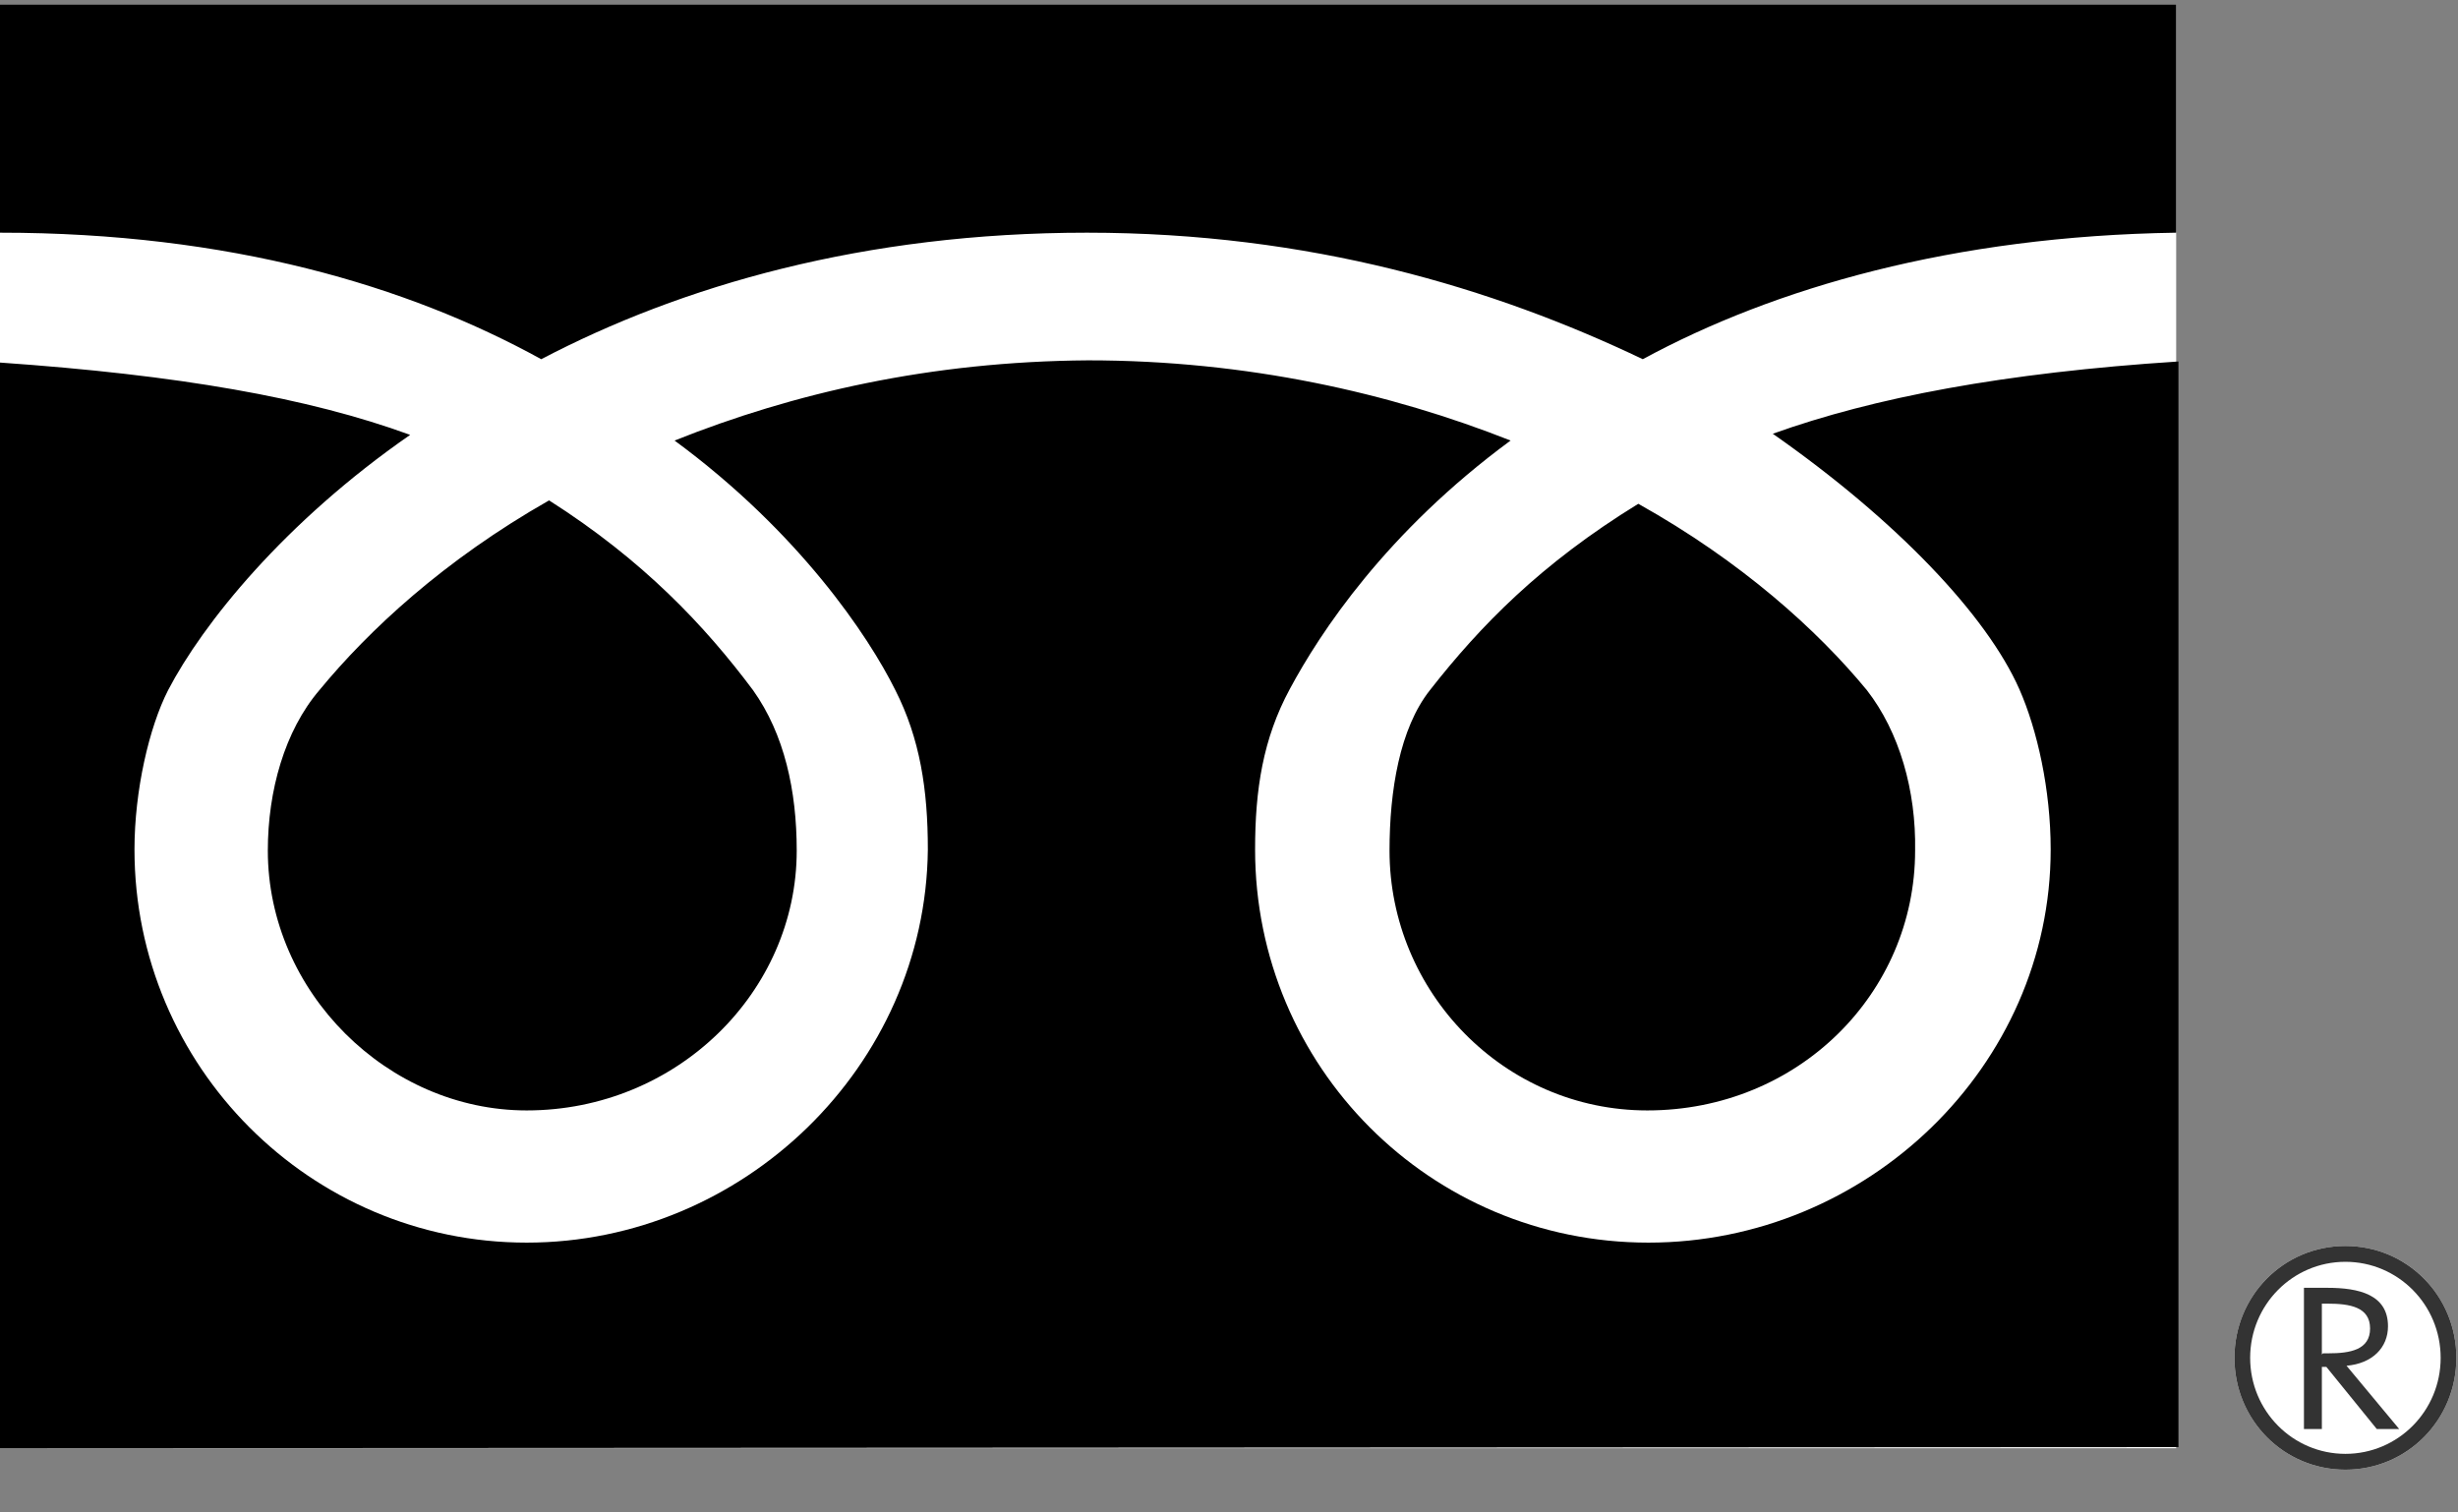
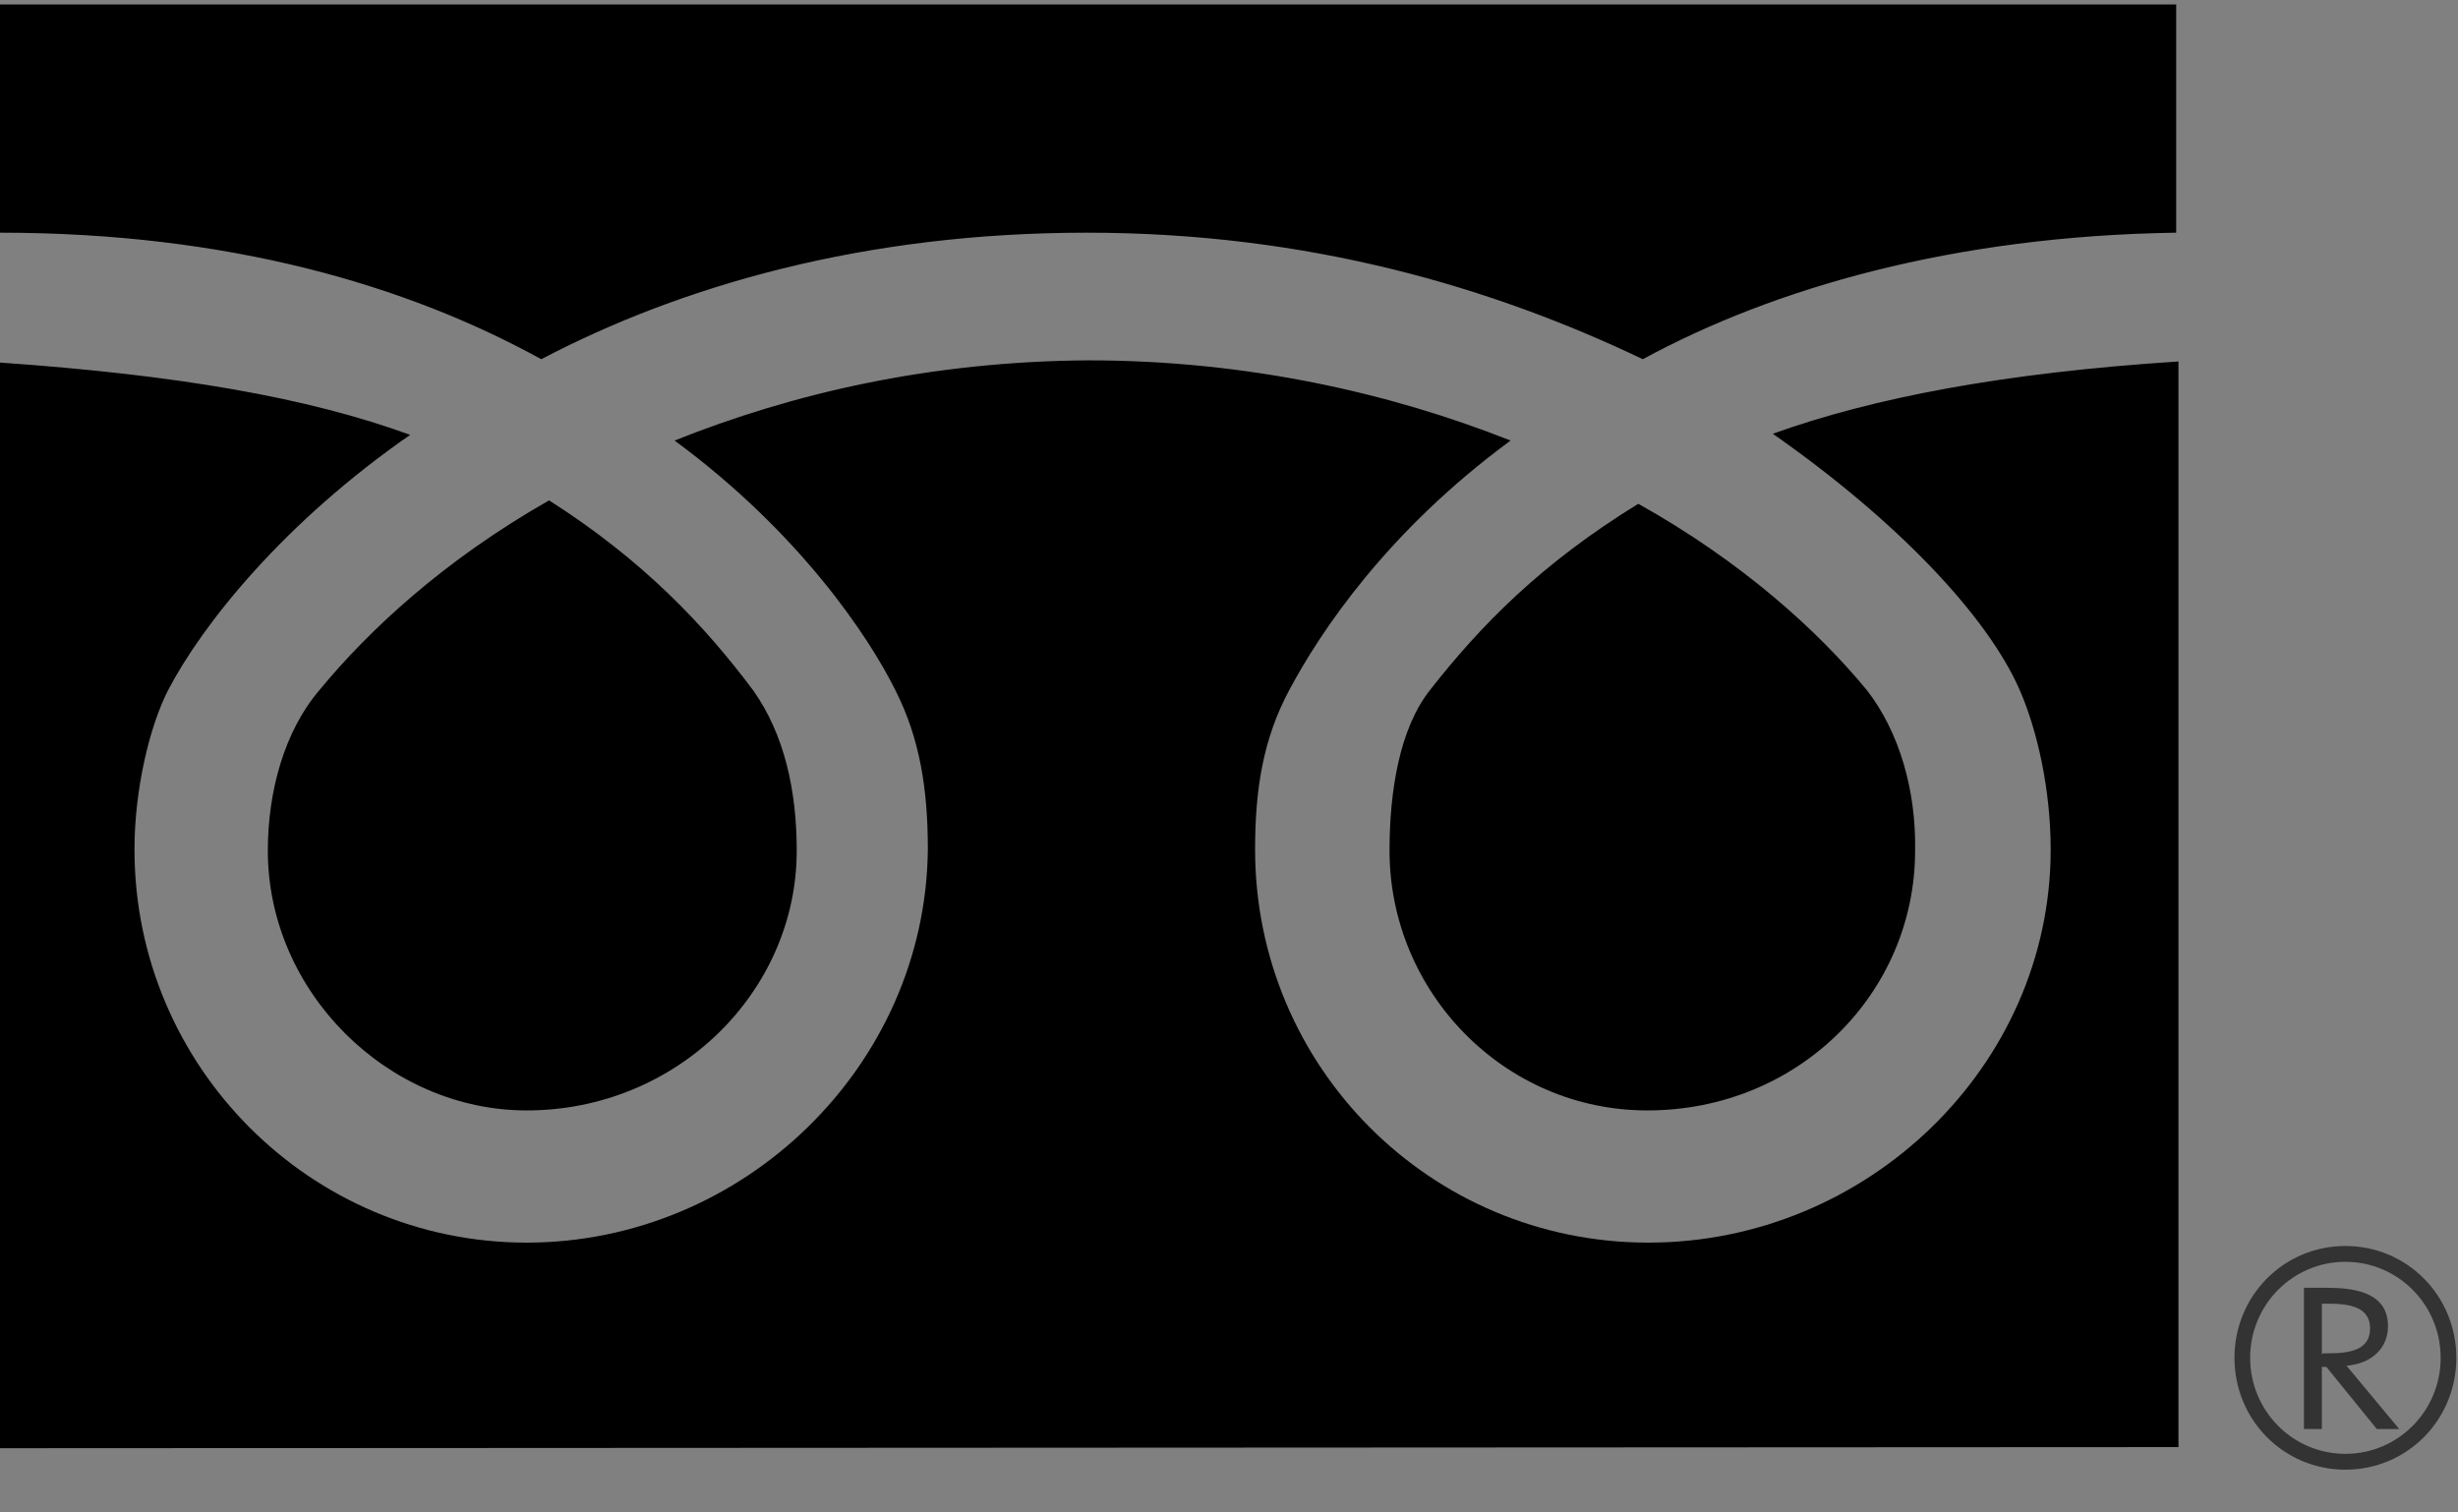
<svg xmlns="http://www.w3.org/2000/svg" width="52" height="32" viewBox="0 0 52 32" fill="none">
  <rect x="0" y="0" width="52" height="32" fill="#808080" stroke="none" />
  <g clip-path="url(#clip0_3_1800)">
-     <path d="M46.038 0.095H0V30.641H46.038V0.095Z" fill="white" />
-     <path d="M49.618 26.362C48.314 26.362 47.271 27.414 47.271 28.729C47.271 30.043 48.314 31.095 49.618 31.095C50.922 31.095 51.965 30.043 51.965 28.729C51.965 27.414 50.922 26.362 49.618 26.362Z" fill="white" />
    <path d="M15.931 14.603C16.595 15.535 16.855 16.73 16.855 17.997C16.855 20.985 14.319 23.494 11.142 23.494C8.203 23.494 5.666 20.985 5.666 17.997C5.666 16.73 6.022 15.463 6.756 14.603C7.8 13.336 9.388 11.854 11.616 10.587C13.608 11.854 14.912 13.24 15.931 14.603ZM8.677 9.201C6.022 11.041 4.291 13.193 3.556 14.603C3.153 15.392 2.845 16.73 2.845 17.973C2.845 22.562 6.567 26.291 11.142 26.291C15.718 26.291 19.582 22.562 19.629 17.973C19.629 16.706 19.463 15.631 18.942 14.603C18.373 13.456 16.903 11.257 14.271 9.321C16.784 8.317 19.677 7.648 23.019 7.624C26.386 7.624 29.42 8.317 31.957 9.321C29.325 11.257 27.927 13.384 27.286 14.579C26.718 15.631 26.552 16.706 26.552 17.973C26.552 22.562 30.25 26.291 34.873 26.291C39.495 26.291 43.383 22.562 43.383 17.973C43.383 16.706 43.099 15.439 42.719 14.579C42.032 13.025 40.136 11.018 37.504 9.177C39.638 8.412 42.388 7.887 46.086 7.648V30.617L0 30.641V7.671C3.769 7.934 6.519 8.412 8.677 9.201ZM39.495 14.603C40.183 15.487 40.538 16.73 40.515 17.997C40.515 21.008 38.049 23.494 34.849 23.494C31.814 23.494 29.396 20.985 29.396 17.997C29.396 16.73 29.61 15.415 30.25 14.603C31.317 13.24 32.597 11.926 34.659 10.659C36.84 11.878 38.452 13.336 39.495 14.603ZM0 0.095H46.038V4.923C41.321 4.994 37.528 6.094 34.754 7.6C31.601 6.094 27.713 4.923 22.995 4.923C18.278 4.923 14.414 6.046 11.45 7.6C8.629 6.046 4.86 4.923 0 4.923V0.095Z" fill="black" />
    <path d="M49.618 31.095C48.314 31.095 47.271 30.043 47.271 28.729C47.271 27.414 48.314 26.362 49.618 26.362C50.922 26.362 51.965 27.414 51.965 28.729C51.965 30.043 50.922 31.095 49.618 31.095ZM49.618 26.697C48.504 26.697 47.603 27.605 47.603 28.729C47.603 29.852 48.504 30.76 49.618 30.76C50.732 30.76 51.633 29.852 51.633 28.729C51.633 27.605 50.732 26.697 49.618 26.697Z" fill="#333333" />
    <path d="M49.144 30.235H48.741V27.247H49.239C49.903 27.247 50.519 27.39 50.519 28.06C50.519 28.514 50.187 28.849 49.642 28.896L50.756 30.235H50.282L49.215 28.92H49.12V30.235H49.144ZM49.144 28.633H49.263C49.713 28.633 50.14 28.562 50.14 28.108C50.14 27.653 49.713 27.582 49.239 27.582H49.12V28.657L49.144 28.633Z" fill="#333333" />
  </g>
  <defs>
    <clipPath id="clip0_3_1800">
      <rect width="51.965" height="31" fill="white" transform="translate(0 0.095)" />
    </clipPath>
  </defs>
</svg>